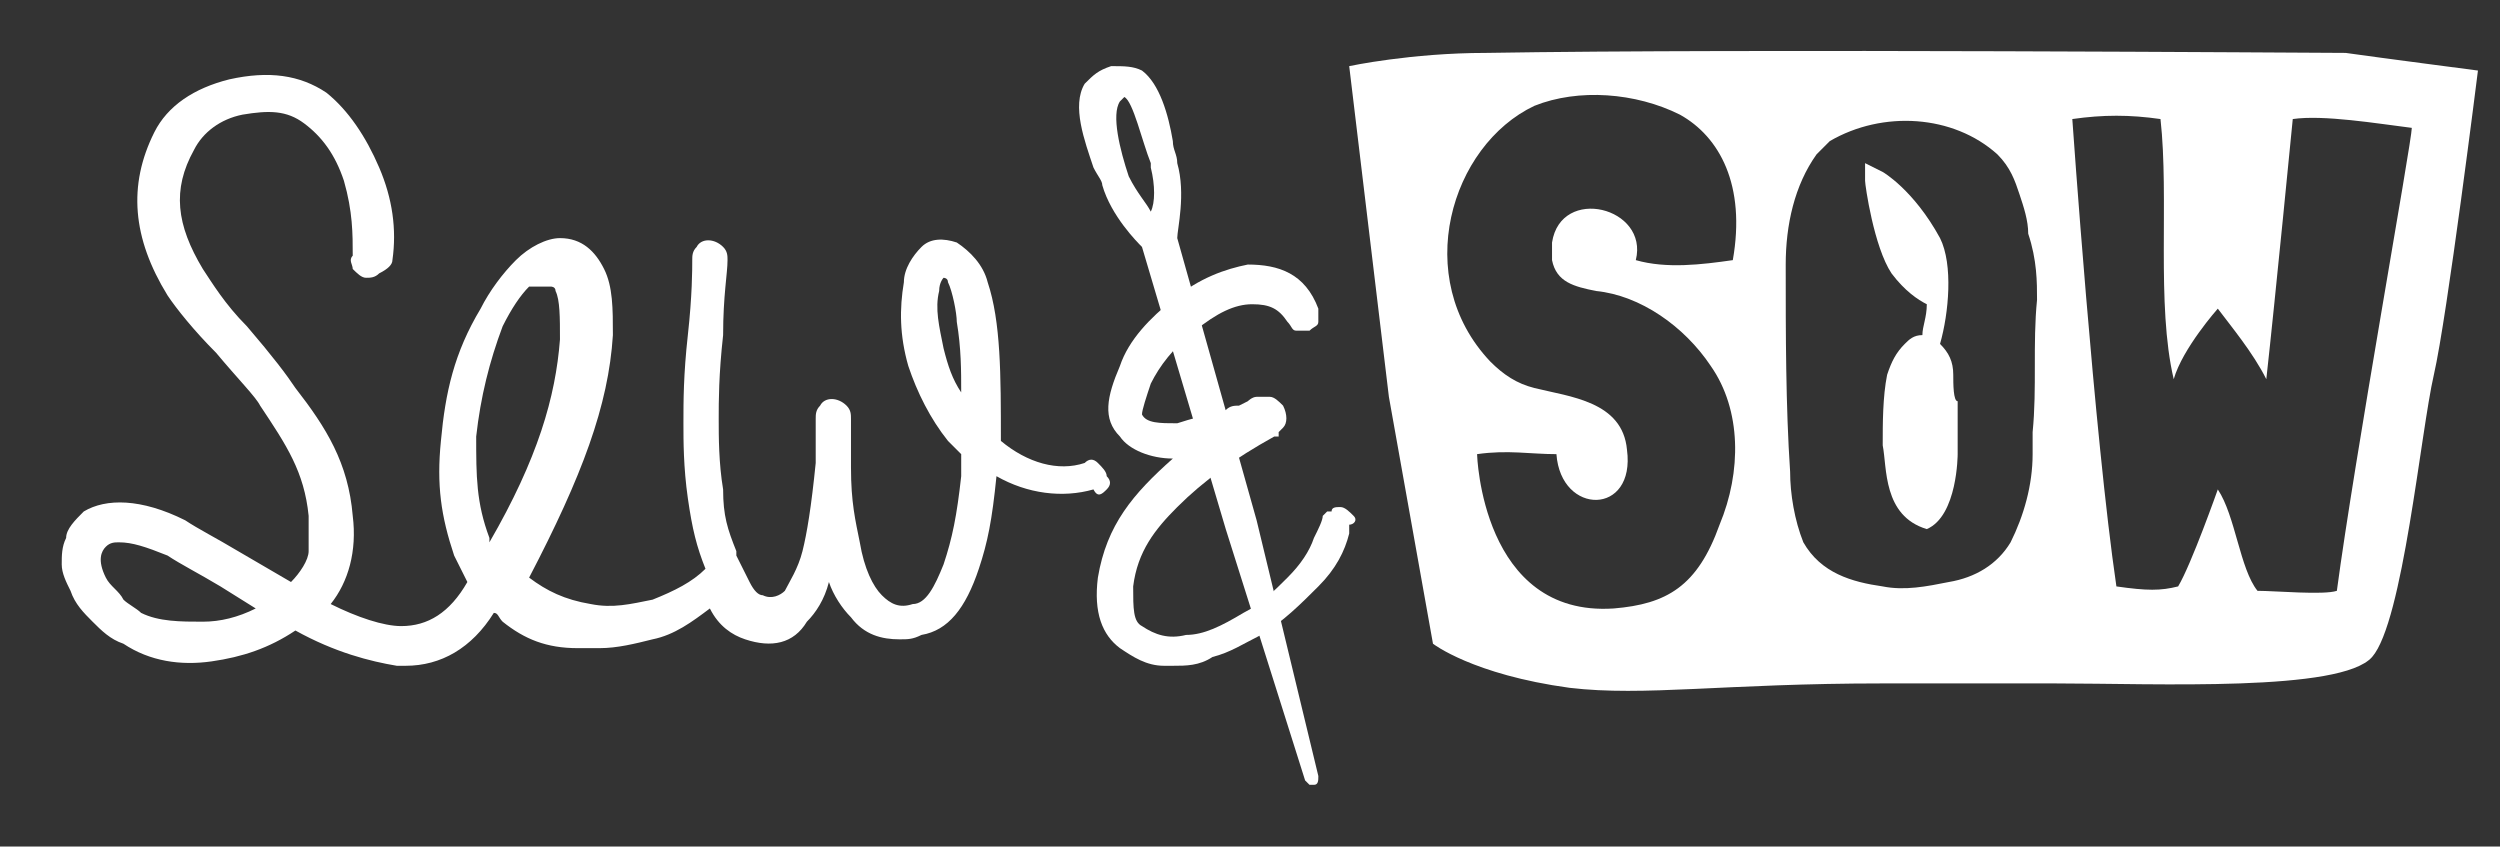
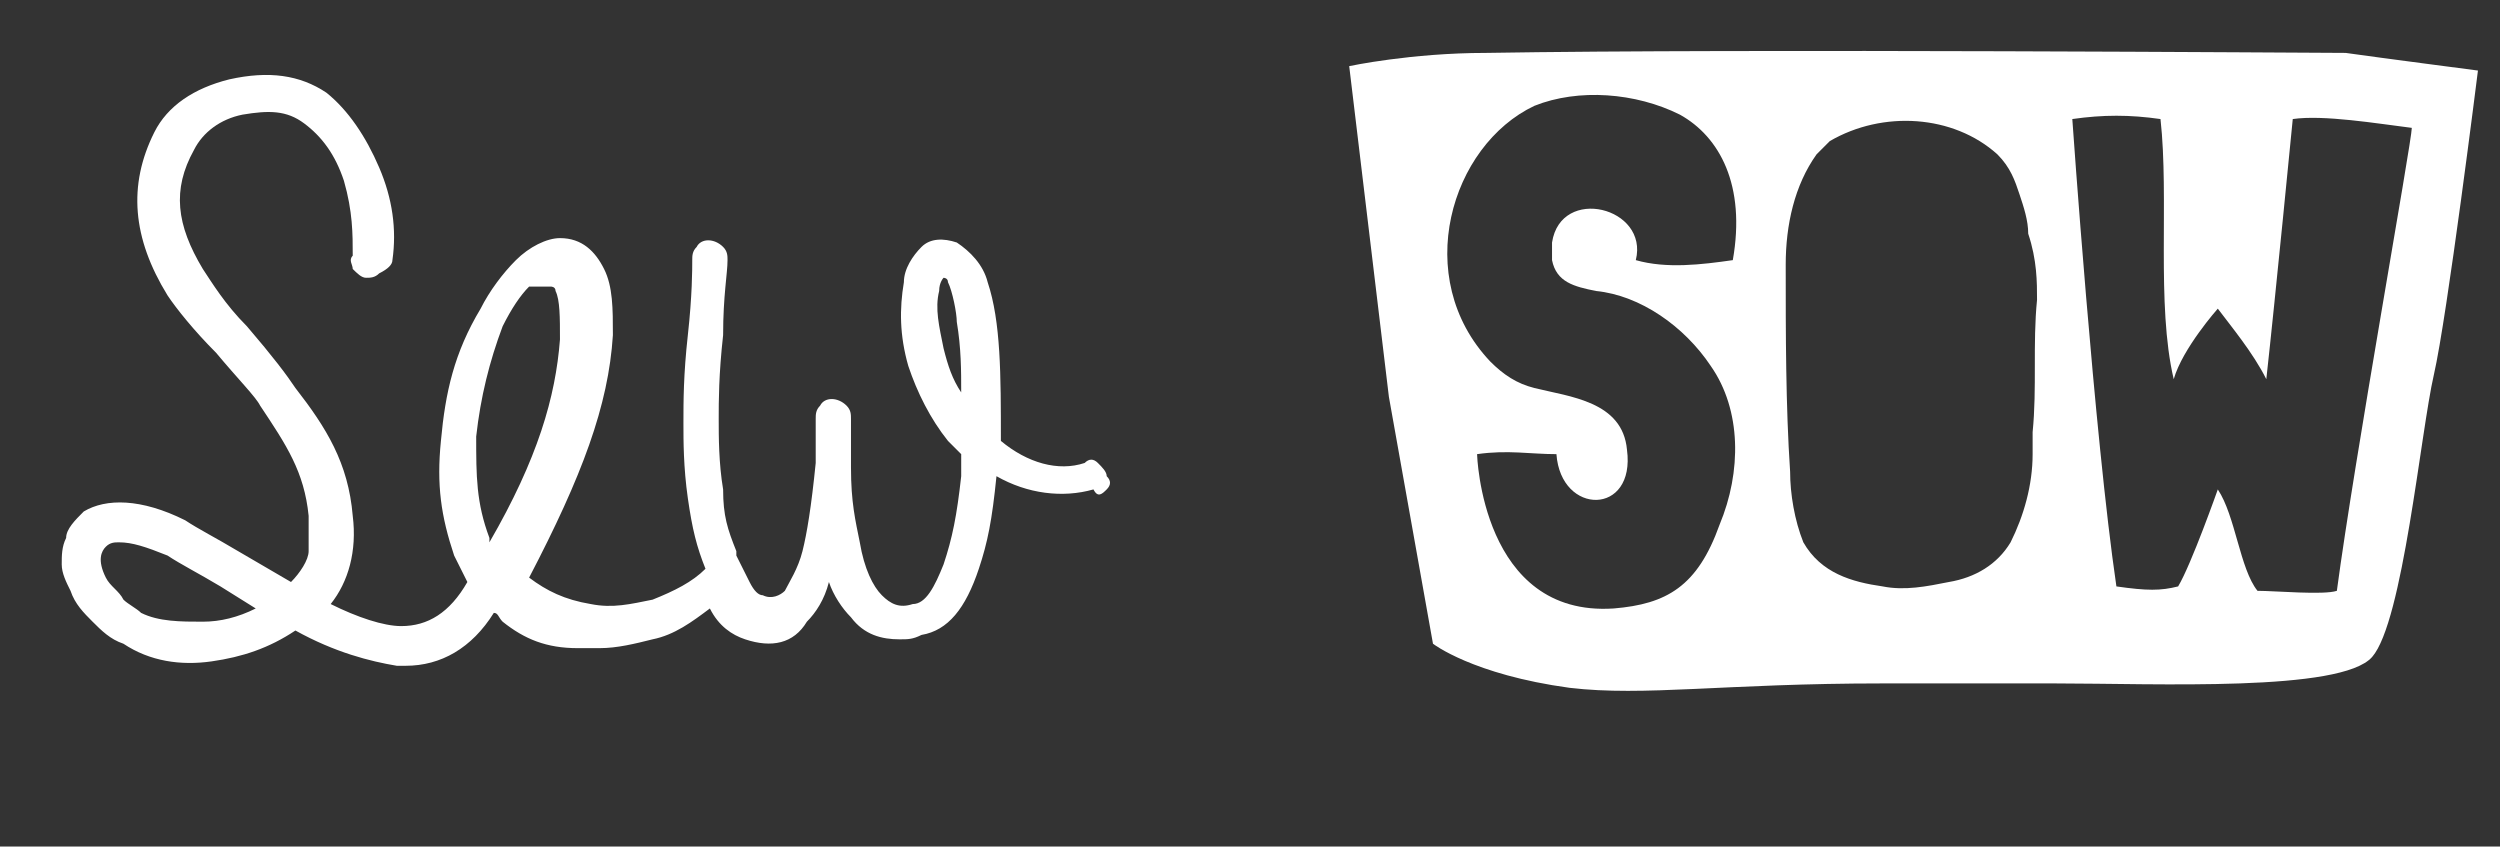
<svg xmlns="http://www.w3.org/2000/svg" id="Layer_1" x="0px" y="0px" viewBox="0 0 56.7 19.2" style="enable-background:new 0 0 56.7 19.2;" xml:space="preserve">
  <rect x="0" y="0" width="56.7" height="19.2" fill="#333333" stroke="none" />
  <style type="text/css">	.st0{fill:#FFFFFF;}</style>
  <g>
    <path class="st0" d="M25.1,11.1c0.1-0.1,0.1-0.2,0-0.3c0-0.1-0.1-0.2-0.2-0.3c-0.1-0.1-0.2-0.1-0.3,0c-0.6,0.2-1.3,0-1.9-0.5  c0-1.5,0-2.7-0.3-3.6c-0.1-0.4-0.4-0.7-0.7-0.9c-0.3-0.1-0.6-0.1-0.8,0.1c-0.2,0.2-0.4,0.5-0.4,0.8c-0.1,0.6-0.1,1.2,0.1,1.9  c0.2,0.6,0.5,1.2,0.9,1.7c0.1,0.1,0.2,0.2,0.3,0.3l0,0.5c-0.1,0.9-0.2,1.4-0.4,2c-0.2,0.5-0.4,0.9-0.7,0.9c-0.3,0.1-0.5,0-0.7-0.2  c-0.2-0.2-0.4-0.6-0.5-1.2c-0.1-0.5-0.2-0.9-0.2-1.7c0-0.1,0-0.1,0-0.2c0-0.1,0-0.1,0-0.2c0-0.1,0-0.2,0-0.4c0-0.1,0-0.2,0-0.3  c0-0.1,0-0.2-0.1-0.3c-0.2-0.2-0.5-0.2-0.6,0c-0.1,0.1-0.1,0.2-0.1,0.3c0,0,0,0.2,0,0.4c0,0.2,0,0.4,0,0.6c-0.1,1-0.2,1.6-0.3,2  c-0.1,0.4-0.3,0.7-0.4,0.9c-0.1,0.1-0.3,0.2-0.5,0.1c-0.1,0-0.2-0.1-0.3-0.3c-0.1-0.2-0.2-0.4-0.3-0.6l0-0.1  c-0.2-0.5-0.3-0.8-0.3-1.4c-0.1-0.6-0.1-1.2-0.1-1.6c0-0.4,0-1,0.1-1.9c0-0.9,0.1-1.4,0.1-1.7l0,0c0-0.1,0-0.2-0.1-0.3  c-0.2-0.2-0.5-0.2-0.6,0c-0.1,0.1-0.1,0.2-0.1,0.3c0,0.2,0,0.8-0.1,1.7c-0.1,0.9-0.1,1.5-0.1,2c0,0.4,0,1,0.1,1.7  c0.1,0.7,0.2,1.1,0.4,1.6l0,0c0,0,0,0,0,0c-0.3,0.3-0.7,0.5-1.2,0.7c-0.5,0.1-0.9,0.2-1.4,0.1c-0.6-0.1-1-0.3-1.4-0.6  c1.2-2.3,1.8-3.9,1.9-5.5c0-0.6,0-1.1-0.2-1.5c-0.2-0.4-0.5-0.7-1-0.7c-0.3,0-0.7,0.2-1,0.5c-0.3,0.3-0.6,0.7-0.8,1.1  C10.3,8,10.1,8.9,10,10c-0.1,1,0,1.7,0.3,2.6c0.1,0.2,0.2,0.4,0.3,0.6c-0.4,0.7-0.9,1-1.5,1c-0.4,0-1-0.2-1.6-0.5  c0.4-0.5,0.6-1.2,0.5-2c-0.1-1.2-0.6-2-1.3-2.9C6.5,8.5,6.2,8.1,5.6,7.4c-0.5-0.5-0.8-1-1-1.3c-0.6-1-0.7-1.8-0.2-2.7  c0.2-0.4,0.6-0.7,1.1-0.8c0.6-0.1,1-0.1,1.4,0.2c0.4,0.3,0.7,0.7,0.9,1.3C8,4.8,8,5.3,8,5.8l0,0C7.9,5.9,8,6,8,6.1  c0.1,0.1,0.2,0.2,0.3,0.2c0.1,0,0.2,0,0.3-0.1C8.8,6.1,8.9,6,8.9,5.9c0.1-0.7,0-1.4-0.3-2.1C8.3,3.1,7.9,2.5,7.4,2.1  C6.8,1.7,6.1,1.6,5.2,1.8C4.4,2,3.8,2.4,3.5,3C2.9,4.2,3,5.4,3.8,6.7C4,7,4.4,7.5,4.9,8c0.5,0.6,0.9,1,1,1.2c0.6,0.9,1,1.5,1.1,2.5  c0,0.3,0,0.6,0,0.8C7,12.7,6.8,13,6.6,13.2l0,0l-1.2-0.7c-0.5-0.3-0.9-0.5-1.2-0.7c-1-0.5-1.8-0.5-2.3-0.2  c-0.2,0.2-0.4,0.4-0.4,0.6c-0.1,0.2-0.1,0.4-0.1,0.6c0,0.2,0.1,0.4,0.2,0.6c0.1,0.3,0.3,0.5,0.5,0.7s0.4,0.4,0.7,0.5  C3.4,15,4.1,15.1,4.8,15c0.7-0.1,1.3-0.3,1.9-0.7C7.6,14.8,8.4,15,9,15.1c0.1,0,0.1,0,0.2,0c0.8,0,1.5-0.4,2-1.2  c0.1,0,0.1,0.1,0.2,0.2c0.5,0.4,1,0.6,1.7,0.6c0.2,0,0.4,0,0.5,0c0.4,0,0.8-0.1,1.2-0.2c0.5-0.1,0.9-0.4,1.3-0.7  c0.2,0.4,0.5,0.6,0.8,0.7c0.6,0.2,1.1,0.1,1.4-0.4c0.2-0.2,0.4-0.5,0.5-0.9c0.1,0.3,0.3,0.6,0.5,0.8c0.3,0.4,0.7,0.5,1.1,0.5  c0.2,0,0.3,0,0.5-0.1c0.6-0.1,1-0.6,1.3-1.5c0.2-0.6,0.3-1.1,0.4-2.1c0.7,0.4,1.5,0.5,2.2,0.3C24.9,11.3,25,11.2,25.1,11.1z   M21.8,8.9c-0.2-0.3-0.3-0.6-0.4-1c-0.1-0.5-0.2-0.9-0.1-1.3c0-0.2,0.1-0.3,0.1-0.3c0,0,0.1,0,0.1,0.1c0.1,0.2,0.2,0.7,0.2,0.9  C21.8,7.9,21.8,8.4,21.8,8.9z M12.5,6.5c0,0,0.1,0,0.1,0.1c0.1,0.2,0.1,0.6,0.1,1.1c-0.1,1.3-0.5,2.7-1.6,4.6c0,0,0,0,0-0.1  c-0.3-0.8-0.3-1.4-0.3-2.3c0.1-0.9,0.3-1.7,0.6-2.5c0.2-0.4,0.4-0.7,0.6-0.9C12.3,6.5,12.4,6.5,12.5,6.5z M5.8,13.8  C5.4,14,5,14.1,4.6,14.1c-0.5,0-1,0-1.4-0.2c-0.1-0.1-0.3-0.2-0.4-0.3c-0.1-0.2-0.3-0.3-0.4-0.5c-0.2-0.4-0.1-0.6,0-0.7  c0.1-0.1,0.2-0.1,0.3-0.1c0.3,0,0.6,0.1,1.1,0.3C4.1,12.8,4.5,13,5,13.3L5.8,13.8z" />
-     <path class="st0" d="M30.7,11.7c-0.1-0.1-0.2-0.2-0.3-0.2c0,0,0,0,0,0c-0.1,0-0.2,0-0.2,0.1l0,0l-0.1,0c0,0-0.1,0.1-0.1,0.1  c0,0.1-0.1,0.3-0.2,0.5c-0.1,0.3-0.3,0.6-0.6,0.9c-0.3,0.3-0.6,0.6-1,0.8c-0.5,0.3-0.9,0.5-1.3,0.5c-0.4,0.1-0.7,0-1-0.2  c-0.2-0.1-0.2-0.4-0.2-0.9c0.1-0.8,0.5-1.3,1-1.8c0.6-0.6,1.3-1.1,2.2-1.6l0.1,0V9.8l0.1-0.1c0.1-0.1,0.1-0.3,0-0.5  c-0.1-0.1-0.2-0.2-0.3-0.2l0,0l-0.1,0c0,0-0.1,0-0.1,0c0,0,0,0-0.1,0c-0.1,0-0.2,0.1-0.2,0.1l-0.2,0.1c-0.1,0-0.2,0-0.3,0.1  c-0.4,0.1-0.8,0.2-1.1,0.3c-0.4,0-0.7,0-0.8-0.2C25.9,9.3,26,9,26.1,8.7c0.2-0.4,0.5-0.8,1-1.2c0.5-0.4,0.9-0.6,1.3-0.6  c0.4,0,0.6,0.1,0.8,0.4c0.1,0.1,0.1,0.2,0.2,0.2c0.1,0,0.2,0,0.3,0c0.1-0.1,0.2-0.1,0.2-0.2c0-0.1,0-0.2,0-0.3  C29.6,6.2,29,6,28.3,6c-0.5,0.1-1.1,0.3-1.7,0.8c-0.5,0.4-1,0.9-1.2,1.5c-0.3,0.7-0.4,1.2,0,1.6c0.2,0.3,0.7,0.5,1.2,0.5  c-0.9,0.8-1.5,1.5-1.7,2.7c-0.1,0.8,0.1,1.3,0.5,1.6c0.3,0.2,0.6,0.4,1,0.4c0.1,0,0.1,0,0.2,0c0.3,0,0.6,0,0.9-0.2  c0.4-0.1,0.7-0.3,1.1-0.5c0.5-0.3,0.9-0.7,1.3-1.1c0.4-0.4,0.6-0.8,0.7-1.2l0,0c0-0.1,0-0.1,0-0.2C30.7,11.9,30.8,11.8,30.7,11.7z" />
  </g>
-   <path class="st0" d="M28.5,11.8l-1.8-6.4c0-0.2,0.2-1,0-1.7c0-0.2-0.1-0.3-0.1-0.5c-0.1-0.6-0.3-1.3-0.7-1.6 c-0.2-0.1-0.4-0.1-0.7-0.1c-0.3,0.1-0.4,0.2-0.6,0.4c-0.3,0.5,0,1.3,0.2,1.9C24.9,4,25,4.1,25,4.2c0.2,0.7,0.8,1.3,0.9,1.4l1.9,6.4 l1.8,5.7c0,0,0.1,0.1,0.1,0.1c0,0,0,0,0.1,0c0.1,0,0.1-0.1,0.1-0.2L28.5,11.8z M26.1,4.8C26,4.6,25.8,4.4,25.6,4 c-0.2-0.6-0.4-1.4-0.2-1.7c0,0,0,0,0.1-0.1l0,0c0,0,0,0,0,0c0.2,0.1,0.4,1,0.6,1.5l0,0.1C26.2,4.2,26.2,4.6,26.1,4.8z" />
  <g>
    <path class="st0" d="M53.2,1.2c-0.6,0-13.6-0.1-19.5,0c-1.7,0-3.1,0.3-3.1,0.3L31.5,9l1,5.6c0,0,0.9,0.7,3.1,1  c1.7,0.2,3.5-0.1,7.1-0.1c0.5,0,3.4,0,3.9,0c2.3,0,6.5,0.2,7.2-0.6c0.7-0.8,1.1-5.1,1.4-6.4c0.3-1.3,1-6.9,1-6.9S53.9,1.3,53.2,1.2  z M39.3,5.9C39.3,5.9,39.3,5.9,39.3,5.9c-0.7,0.1-1.5,0.2-2.2,0c0.3-1.2-1.7-1.7-1.9-0.4c0,0.1,0,0.3,0,0.4c0.1,0.5,0.5,0.6,1,0.7  c1,0.1,2,0.8,2.6,1.7c0.7,1,0.7,2.4,0.2,3.6c-0.5,1.4-1.2,1.8-2.4,1.9c-3,0.2-3.1-3.5-3.1-3.5c0.7-0.1,1.2,0,1.8,0  c0.1,1.4,1.8,1.4,1.6-0.1c-0.1-1.1-1.3-1.2-2.1-1.4c-0.4-0.1-0.7-0.3-1-0.6c-1.8-1.9-0.9-4.9,1-5.8c1-0.4,2.3-0.3,3.3,0.2  C39,3.1,39.6,4.2,39.3,5.9z M46.2,6.8c-0.1,1,0,2-0.1,3c0,0.2,0,0.3,0,0.5c0,0.7-0.2,1.4-0.5,2c-0.3,0.5-0.8,0.8-1.4,0.9  c-0.5,0.1-1,0.2-1.5,0.1c-0.7-0.1-1.4-0.3-1.8-1c-0.2-0.5-0.3-1.1-0.3-1.6c-0.1-1.5-0.1-3.1-0.1-4.7c0-0.9,0.2-1.8,0.7-2.5  c0.1-0.1,0.2-0.2,0.3-0.3c1.2-0.7,2.8-0.6,3.8,0.3c0.3,0.3,0.4,0.6,0.5,0.9c0.1,0.3,0.2,0.6,0.2,0.9C46.2,5.9,46.2,6.4,46.2,6.8z   M53,13.4c-0.3,0.1-1.4,0-1.8,0c-0.4-0.5-0.5-1.7-0.9-2.3c0,0-0.6,1.7-0.9,2.2c-0.4,0.1-0.7,0.1-1.4,0h0C47.5,9.9,47,2.7,47,2.7  c0.7-0.1,1.3-0.1,2,0c0.2,1.8-0.1,4.2,0.3,5.9c0.2-0.7,1-1.6,1-1.6c0.3,0.4,0.8,1,1.1,1.6c0.2-1.8,0.6-5.9,0.6-5.9  c0.7-0.1,1.9,0.1,2.7,0.2C54.7,3.2,53.4,10.4,53,13.4z" />
-     <path class="st0" d="M44.3,8.5c0-0.3-0.1-0.5-0.3-0.7c0.2-0.7,0.3-1.8,0-2.4c-0.6-1.1-1.3-1.5-1.3-1.5l-0.4-0.2l0,0.4  c0,0.1,0.2,1.5,0.6,2.1c0.3,0.4,0.6,0.6,0.8,0.7c0,0.3-0.1,0.5-0.1,0.7c-0.2,0-0.3,0.1-0.4,0.2c-0.2,0.2-0.3,0.4-0.4,0.7  c-0.1,0.5-0.1,1.1-0.1,1.6c0.1,0.5,0,1.6,1,1.9c0.7-0.3,0.7-1.7,0.7-1.7s0-0.5,0-0.5l0-0.7C44.3,9.1,44.3,8.7,44.3,8.5z" />
  </g>
</svg>